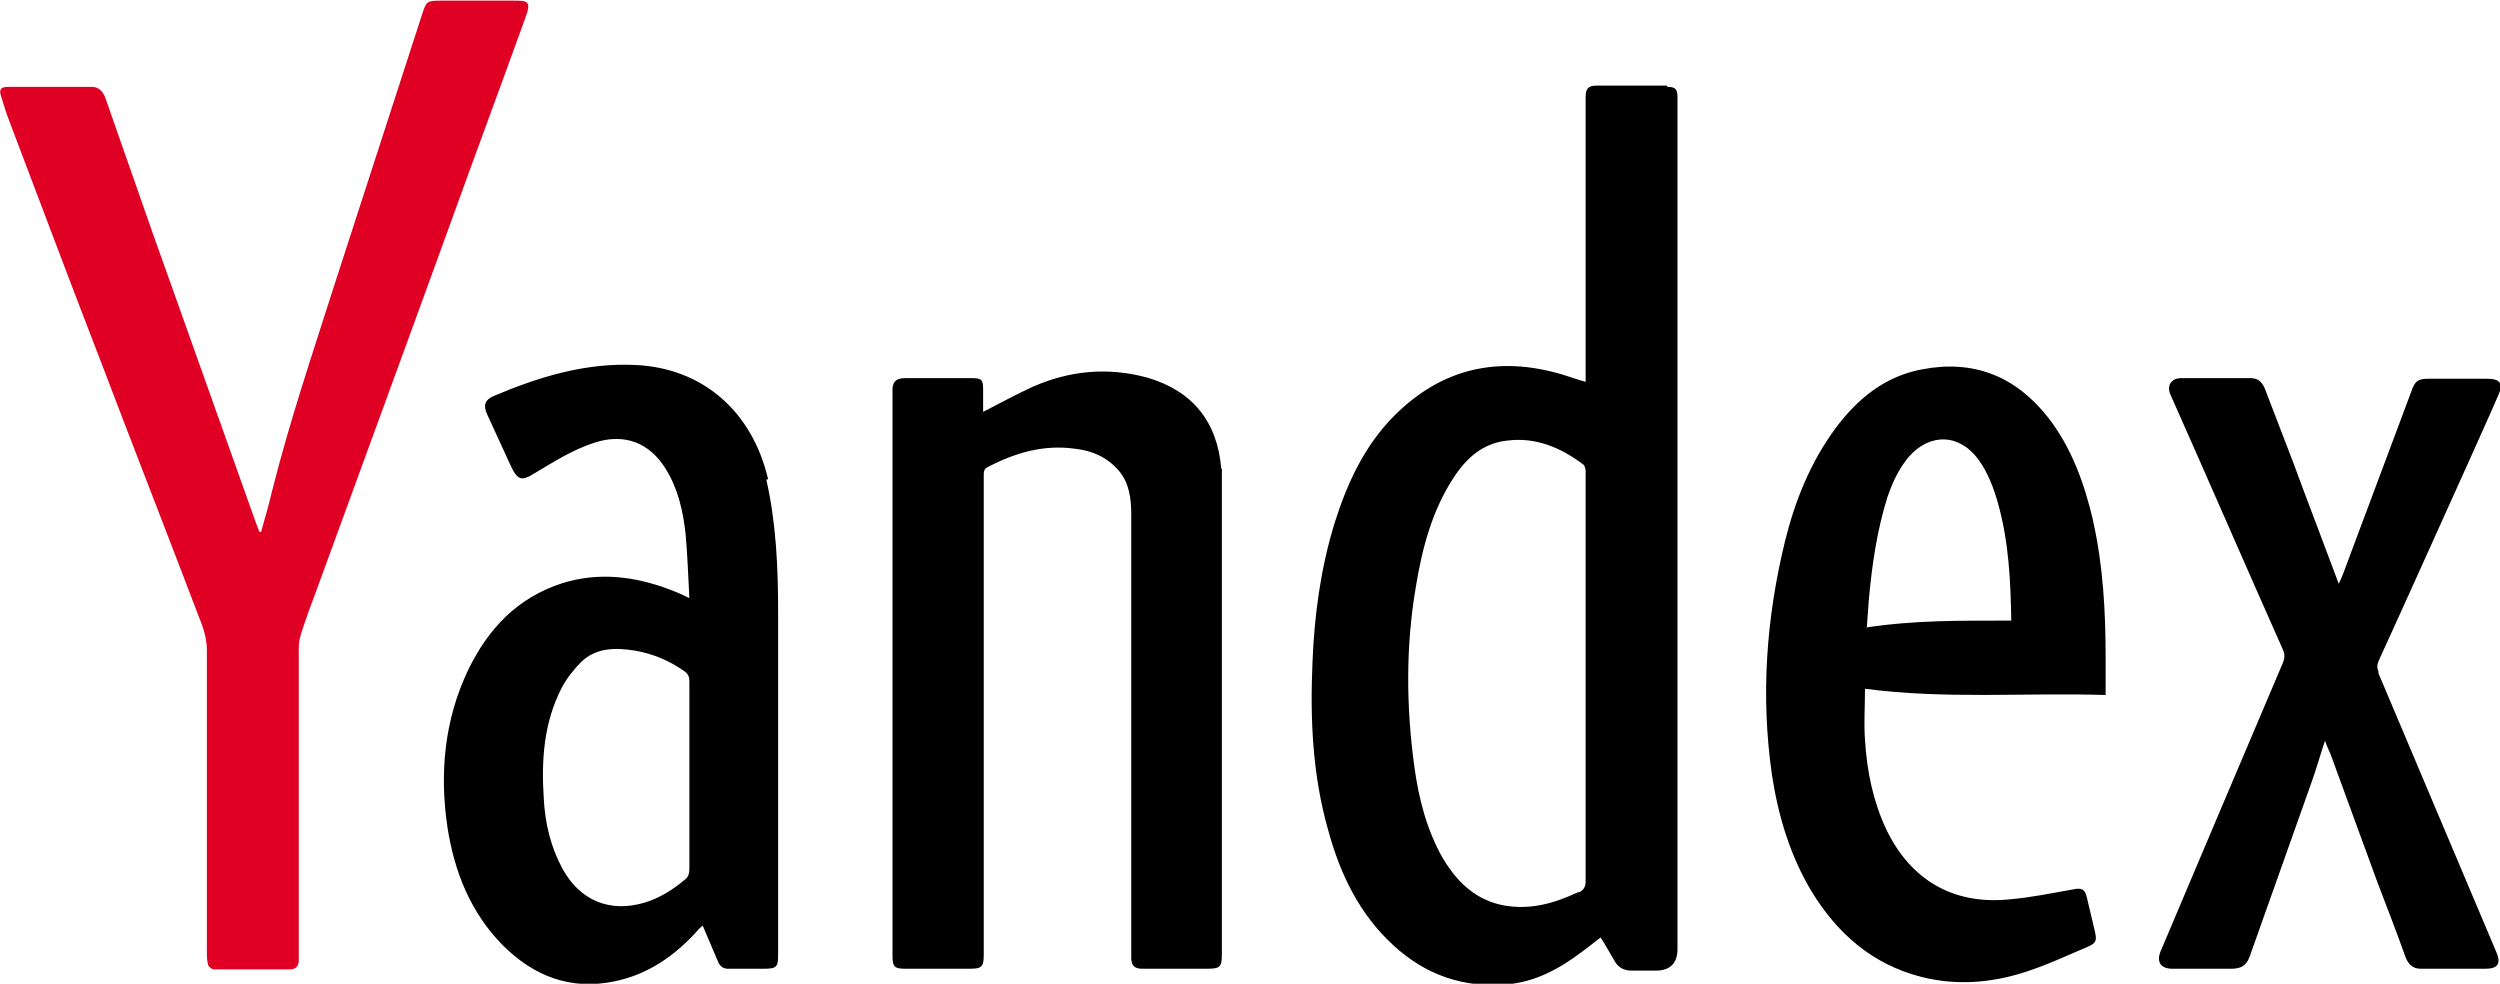
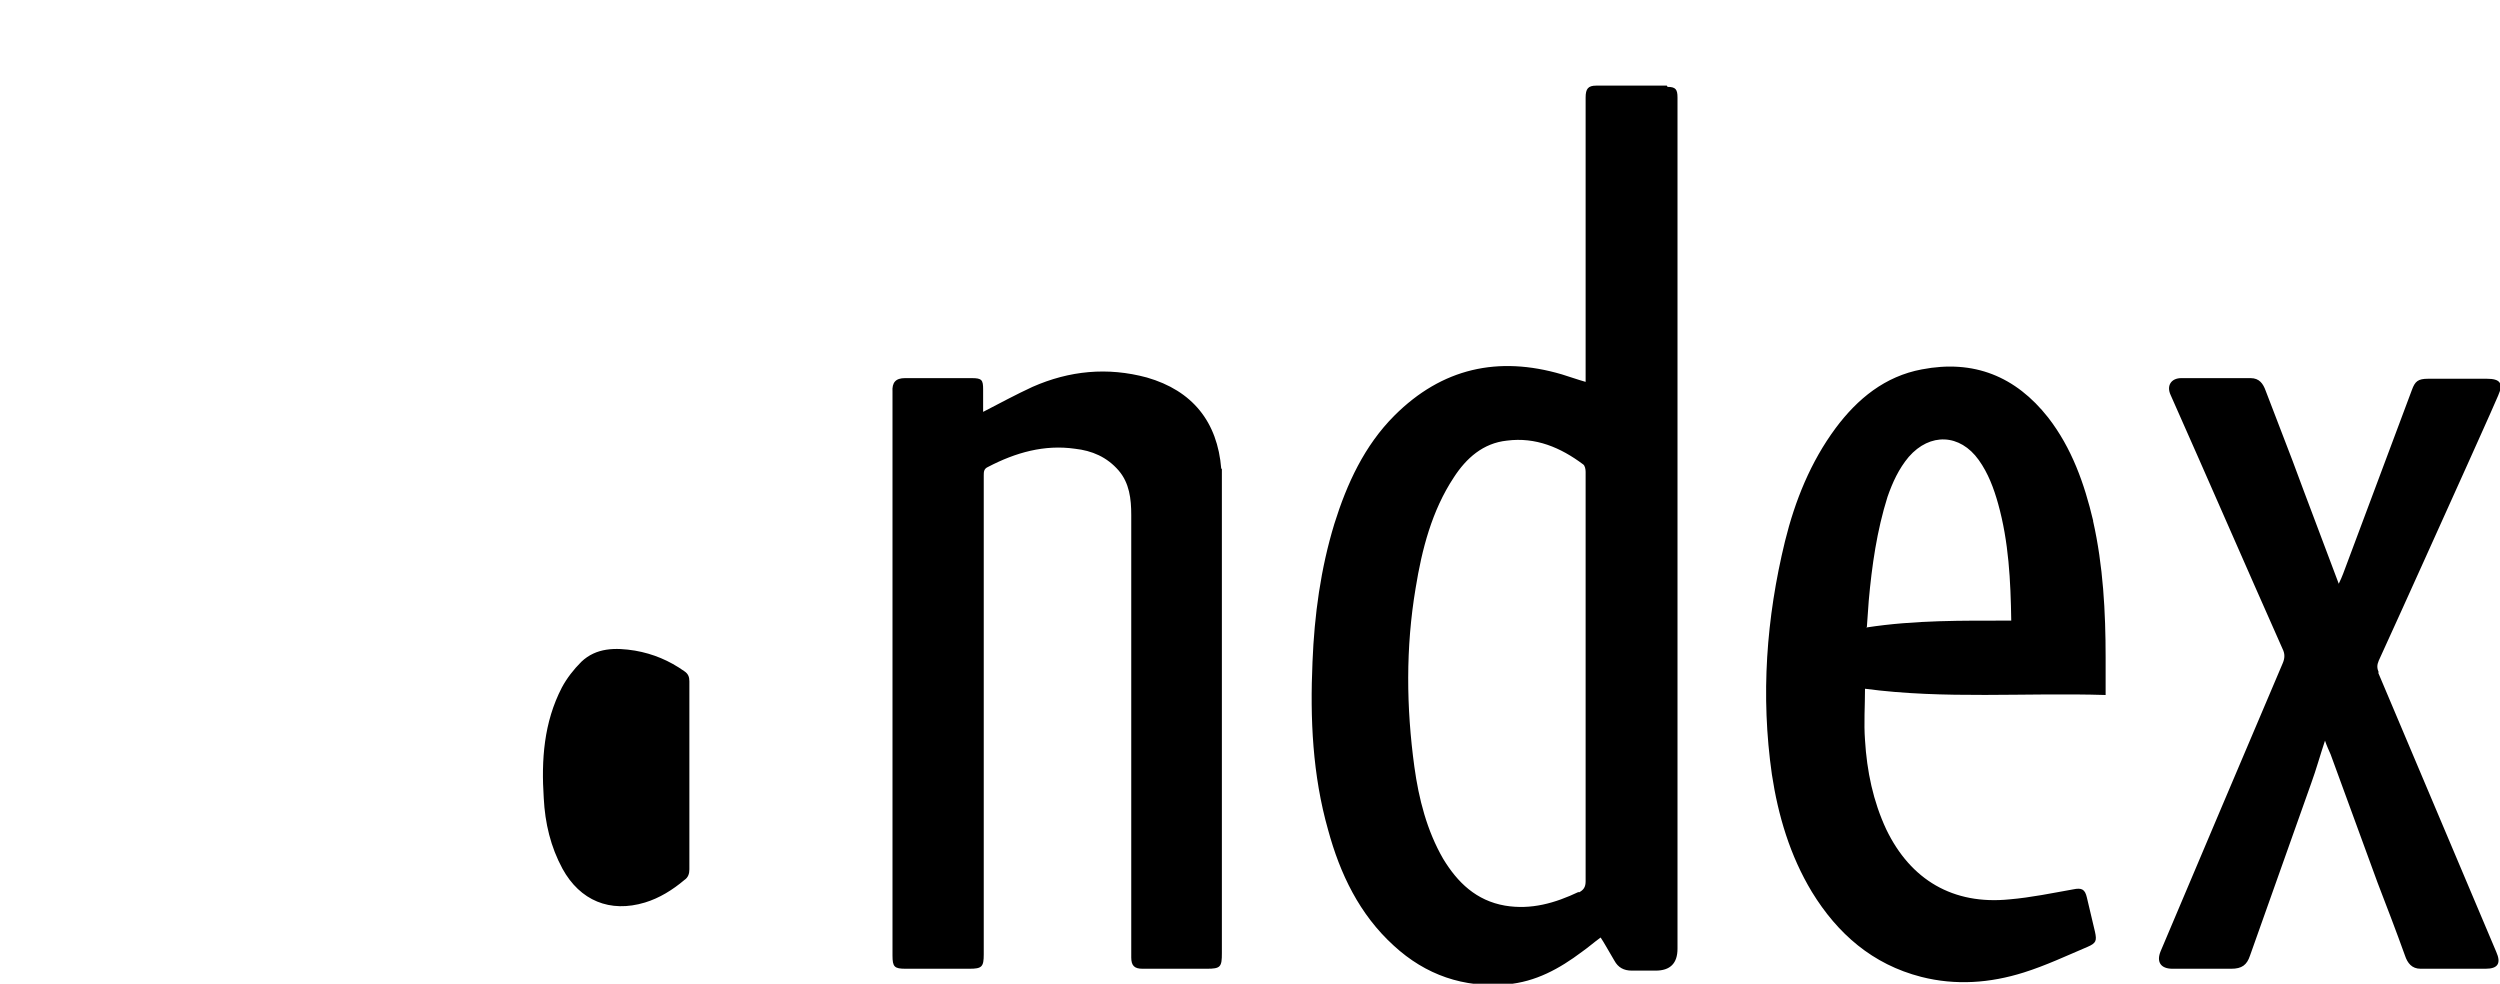
<svg xmlns="http://www.w3.org/2000/svg" id="Layer_1" viewBox="0 0 40 15.74">
  <defs>
    <style>.cls-1{fill:#e00023;}</style>
  </defs>
-   <path class="cls-1" d="M4.18,8.5c.06-.21,.12-.42,.17-.63,.28-1.12,.65-2.21,1-3.31,.47-1.44,.93-2.88,1.4-4.32,.07-.22,.08-.23,.31-.23,.38,0,.76,0,1.14,0,.25,0,.31,0,.2,.29-.4,1.11-.81,2.21-1.21,3.32-.7,1.93-1.41,3.86-2.11,5.78-.09,.24-.18,.48-.26,.73-.02,.07-.04,.15-.04,.23,0,1.64,0,3.27,0,4.91,0,.04,0,.08,0,.12-.01,.08-.06,.12-.14,.12-.41,0-.81,0-1.22,0-.03,0-.08-.04-.09-.07-.02-.07-.02-.15-.02-.22,0-1.61,0-3.21,0-4.82,0-.13-.03-.26-.07-.38-.54-1.42-1.1-2.85-1.64-4.27C1.1,4.46,.63,3.2,.15,1.94c-.05-.13-.09-.26-.13-.39-.04-.12-.01-.16,.11-.16,.45,0,.89,0,1.34,0,.11,0,.17,.07,.21,.16,.25,.72,.51,1.45,.76,2.17,.55,1.55,1.11,3.11,1.66,4.66,.02,.04,.03,.08,.05,.13h.03Z" />
-   <path d="M26.67,1.37c-.38,0-.75,0-1.13,0-.13,0-.17,.05-.17,.19,0,1.48,0,2.95,0,4.43,0,.04,0,.08,0,.12-.14-.04-.25-.08-.38-.12-1.02-.3-1.92-.1-2.68,.66-.48,.48-.76,1.09-.96,1.73-.22,.72-.32,1.46-.35,2.21-.04,.91,0,1.81,.25,2.69,.19,.7,.5,1.35,1.05,1.85,.51,.47,1.12,.68,1.81,.62,.46-.04,.84-.25,1.2-.52,.1-.07,.19-.15,.3-.23,.03,.05,.06,.09,.08,.13,.05,.08,.09,.16,.14,.24,.06,.11,.15,.16,.28,.16,.13,0,.26,0,.38,0q.35,0,.35-.35c0-4.16,0-8.33,0-12.49,0-.38,0-.75,0-1.13,0-.13-.03-.17-.16-.17Zm-1.41,12.9c-.38,.18-.76,.29-1.18,.22-.46-.08-.76-.37-.99-.75-.26-.45-.39-.96-.46-1.47-.13-.95-.14-1.91,.02-2.86,.1-.62,.26-1.24,.61-1.77,.2-.31,.47-.55,.85-.59,.46-.06,.86,.11,1.22,.38,.03,.02,.04,.08,.04,.12,0,.7,0,1.39,0,2.09,0,.4,0,.8,0,1.2,0,1.09,0,2.17,0,3.26,0,.09-.03,.14-.11,.18ZM12.29,7.67c-.25-1.08-1.04-1.78-2.12-1.83-.8-.04-1.55,.19-2.28,.5-.13,.06-.16,.14-.1,.28,.13,.28,.26,.57,.39,.85,.1,.21,.17,.23,.36,.11,.32-.19,.63-.39,.98-.5,.47-.15,.87,0,1.13,.42,.2,.32,.28,.68,.32,1.05,.03,.33,.04,.66,.06,1.02-.08-.04-.13-.06-.17-.08-.05-.02-.1-.04-.15-.06-.56-.21-1.13-.28-1.71-.1-.72,.23-1.19,.73-1.51,1.39-.38,.8-.46,1.65-.33,2.52,.11,.71,.37,1.36,.88,1.88,.5,.5,1.09,.73,1.8,.58,.53-.11,.96-.41,1.32-.81,.02-.03,.05-.05,.08-.08,.01,.02,.02,.03,.02,.04,.08,.18,.15,.36,.23,.54,.03,.07,.08,.11,.16,.11,.19,0,.38,0,.57,0,.21,0,.23-.03,.23-.23,0-1.82,0-3.64,0-5.46,0-.72-.03-1.44-.19-2.14Zm-1.34,6.41c-.19,.16-.4,.29-.63,.36-.56,.17-1.04-.03-1.32-.54-.19-.35-.28-.73-.3-1.13-.04-.61,0-1.21,.29-1.77,.08-.15,.19-.29,.31-.41,.24-.23,.55-.23,.86-.18,.29,.05,.55,.16,.79,.33,.06,.04,.08,.09,.08,.16,0,.5,0,1.01,0,1.51,0,.5,0,1,0,1.5,0,.07-.02,.13-.08,.17Zm8.59-6.58c-.06-.75-.46-1.25-1.19-1.46-.63-.17-1.24-.11-1.83,.15-.26,.12-.52,.26-.79,.4,0-.12,0-.24,0-.36,0-.15-.02-.18-.18-.18-.36,0-.72,0-1.07,0-.15,0-.21,.07-.2,.22,0,.04,0,.08,0,.12,0,2.97,0,5.93,0,8.9,0,.18,.03,.21,.21,.21,.34,0,.68,0,1.02,0,.2,0,.23-.03,.23-.23,0-1.86,0-3.72,0-5.58,0-.69,0-1.39,0-2.08,0-.06,0-.11,.07-.14,.44-.23,.9-.36,1.39-.29,.27,.03,.51,.13,.7,.35,.17,.2,.2,.45,.2,.71,0,2.36,0,4.72,0,7.08,0,.13,.05,.18,.18,.18,.34,0,.69,0,1.03,0,.22,0,.24-.03,.24-.25v-.04c0-2.49,0-4.98,0-7.47,0-.08,0-.16,0-.24Zm13.95,.83c-.14-.59-.34-1.16-.72-1.65-.52-.66-1.19-.93-2.02-.77-.59,.11-1.03,.47-1.38,.94-.4,.54-.65,1.16-.81,1.81-.3,1.23-.39,2.47-.21,3.73,.1,.66,.29,1.3,.64,1.88,.41,.67,.97,1.16,1.75,1.36,.55,.14,1.1,.1,1.64-.07,.35-.11,.69-.27,1.02-.41,.14-.06,.15-.1,.12-.24-.04-.18-.09-.37-.13-.55-.03-.13-.08-.16-.22-.13-.34,.06-.67,.13-1.02,.16-.9,.09-1.58-.31-1.97-1.12-.21-.45-.31-.93-.34-1.43-.02-.27,0-.54,0-.82,1.28,.17,2.56,.06,3.85,.1,0-.22,0-.41,0-.6,0-.73-.04-1.47-.2-2.18Zm-3.62,1.7c.01-.15,.02-.28,.03-.42,.05-.56,.13-1.12,.3-1.66,.08-.23,.18-.45,.34-.64,.34-.39,.82-.37,1.12,.05,.15,.21,.24,.45,.31,.7,.17,.61,.2,1.23,.21,1.87-.78,0-1.54-.01-2.32,.11Zm8.19,.73c-.03-.07-.03-.12,0-.19,.48-1.05,.95-2.1,1.42-3.14,.16-.36,.33-.73,.49-1.1,.09-.2,.03-.27-.18-.27-.31,0-.62,0-.94,0-.16,0-.21,.04-.26,.18-.37,.98-.73,1.96-1.1,2.94-.02,.05-.04,.1-.07,.16-.25-.67-.5-1.32-.74-1.97-.14-.37-.29-.75-.43-1.12-.04-.11-.1-.2-.24-.2-.37,0-.74,0-1.11,0-.16,0-.24,.12-.17,.27,.6,1.35,1.19,2.71,1.79,4.06,.04,.08,.04,.15,0,.24-.65,1.53-1.3,3.06-1.95,4.6-.07,.17,0,.28,.19,.28,.31,0,.62,0,.94,0,.17,0,.25-.06,.3-.21,.33-.92,.65-1.84,.98-2.76,.08-.22,.14-.44,.22-.68,.03,.09,.06,.15,.09,.22,.25,.68,.5,1.37,.75,2.05,.15,.39,.3,.78,.44,1.17,.04,.12,.11,.21,.25,.21,.35,0,.69,0,1.04,0,.2,0,.25-.09,.17-.27-.63-1.49-1.26-2.98-1.89-4.47Z" />
+   <path d="M26.67,1.37c-.38,0-.75,0-1.13,0-.13,0-.17,.05-.17,.19,0,1.48,0,2.95,0,4.43,0,.04,0,.08,0,.12-.14-.04-.25-.08-.38-.12-1.02-.3-1.92-.1-2.68,.66-.48,.48-.76,1.09-.96,1.73-.22,.72-.32,1.46-.35,2.21-.04,.91,0,1.81,.25,2.69,.19,.7,.5,1.35,1.05,1.85,.51,.47,1.12,.68,1.81,.62,.46-.04,.84-.25,1.2-.52,.1-.07,.19-.15,.3-.23,.03,.05,.06,.09,.08,.13,.05,.08,.09,.16,.14,.24,.06,.11,.15,.16,.28,.16,.13,0,.26,0,.38,0q.35,0,.35-.35c0-4.16,0-8.33,0-12.49,0-.38,0-.75,0-1.13,0-.13-.03-.17-.16-.17Zm-1.41,12.9c-.38,.18-.76,.29-1.18,.22-.46-.08-.76-.37-.99-.75-.26-.45-.39-.96-.46-1.47-.13-.95-.14-1.91,.02-2.86,.1-.62,.26-1.24,.61-1.77,.2-.31,.47-.55,.85-.59,.46-.06,.86,.11,1.22,.38,.03,.02,.04,.08,.04,.12,0,.7,0,1.39,0,2.09,0,.4,0,.8,0,1.2,0,1.09,0,2.17,0,3.26,0,.09-.03,.14-.11,.18ZM12.29,7.67Zm-1.34,6.41c-.19,.16-.4,.29-.63,.36-.56,.17-1.04-.03-1.32-.54-.19-.35-.28-.73-.3-1.13-.04-.61,0-1.21,.29-1.77,.08-.15,.19-.29,.31-.41,.24-.23,.55-.23,.86-.18,.29,.05,.55,.16,.79,.33,.06,.04,.08,.09,.08,.16,0,.5,0,1.01,0,1.51,0,.5,0,1,0,1.5,0,.07-.02,.13-.08,.17Zm8.59-6.58c-.06-.75-.46-1.25-1.19-1.46-.63-.17-1.24-.11-1.83,.15-.26,.12-.52,.26-.79,.4,0-.12,0-.24,0-.36,0-.15-.02-.18-.18-.18-.36,0-.72,0-1.07,0-.15,0-.21,.07-.2,.22,0,.04,0,.08,0,.12,0,2.97,0,5.93,0,8.9,0,.18,.03,.21,.21,.21,.34,0,.68,0,1.02,0,.2,0,.23-.03,.23-.23,0-1.86,0-3.72,0-5.58,0-.69,0-1.39,0-2.08,0-.06,0-.11,.07-.14,.44-.23,.9-.36,1.39-.29,.27,.03,.51,.13,.7,.35,.17,.2,.2,.45,.2,.71,0,2.36,0,4.72,0,7.08,0,.13,.05,.18,.18,.18,.34,0,.69,0,1.03,0,.22,0,.24-.03,.24-.25v-.04c0-2.49,0-4.98,0-7.47,0-.08,0-.16,0-.24Zm13.95,.83c-.14-.59-.34-1.16-.72-1.65-.52-.66-1.19-.93-2.02-.77-.59,.11-1.03,.47-1.38,.94-.4,.54-.65,1.16-.81,1.81-.3,1.23-.39,2.47-.21,3.73,.1,.66,.29,1.3,.64,1.88,.41,.67,.97,1.16,1.75,1.36,.55,.14,1.1,.1,1.64-.07,.35-.11,.69-.27,1.02-.41,.14-.06,.15-.1,.12-.24-.04-.18-.09-.37-.13-.55-.03-.13-.08-.16-.22-.13-.34,.06-.67,.13-1.02,.16-.9,.09-1.58-.31-1.97-1.12-.21-.45-.31-.93-.34-1.43-.02-.27,0-.54,0-.82,1.28,.17,2.56,.06,3.85,.1,0-.22,0-.41,0-.6,0-.73-.04-1.47-.2-2.18Zm-3.62,1.7c.01-.15,.02-.28,.03-.42,.05-.56,.13-1.12,.3-1.66,.08-.23,.18-.45,.34-.64,.34-.39,.82-.37,1.12,.05,.15,.21,.24,.45,.31,.7,.17,.61,.2,1.23,.21,1.87-.78,0-1.54-.01-2.32,.11Zm8.19,.73c-.03-.07-.03-.12,0-.19,.48-1.05,.95-2.1,1.42-3.14,.16-.36,.33-.73,.49-1.1,.09-.2,.03-.27-.18-.27-.31,0-.62,0-.94,0-.16,0-.21,.04-.26,.18-.37,.98-.73,1.96-1.1,2.94-.02,.05-.04,.1-.07,.16-.25-.67-.5-1.32-.74-1.97-.14-.37-.29-.75-.43-1.12-.04-.11-.1-.2-.24-.2-.37,0-.74,0-1.11,0-.16,0-.24,.12-.17,.27,.6,1.35,1.19,2.71,1.79,4.06,.04,.08,.04,.15,0,.24-.65,1.53-1.3,3.06-1.95,4.6-.07,.17,0,.28,.19,.28,.31,0,.62,0,.94,0,.17,0,.25-.06,.3-.21,.33-.92,.65-1.84,.98-2.76,.08-.22,.14-.44,.22-.68,.03,.09,.06,.15,.09,.22,.25,.68,.5,1.37,.75,2.05,.15,.39,.3,.78,.44,1.17,.04,.12,.11,.21,.25,.21,.35,0,.69,0,1.04,0,.2,0,.25-.09,.17-.27-.63-1.49-1.26-2.98-1.89-4.47Z" />
</svg>